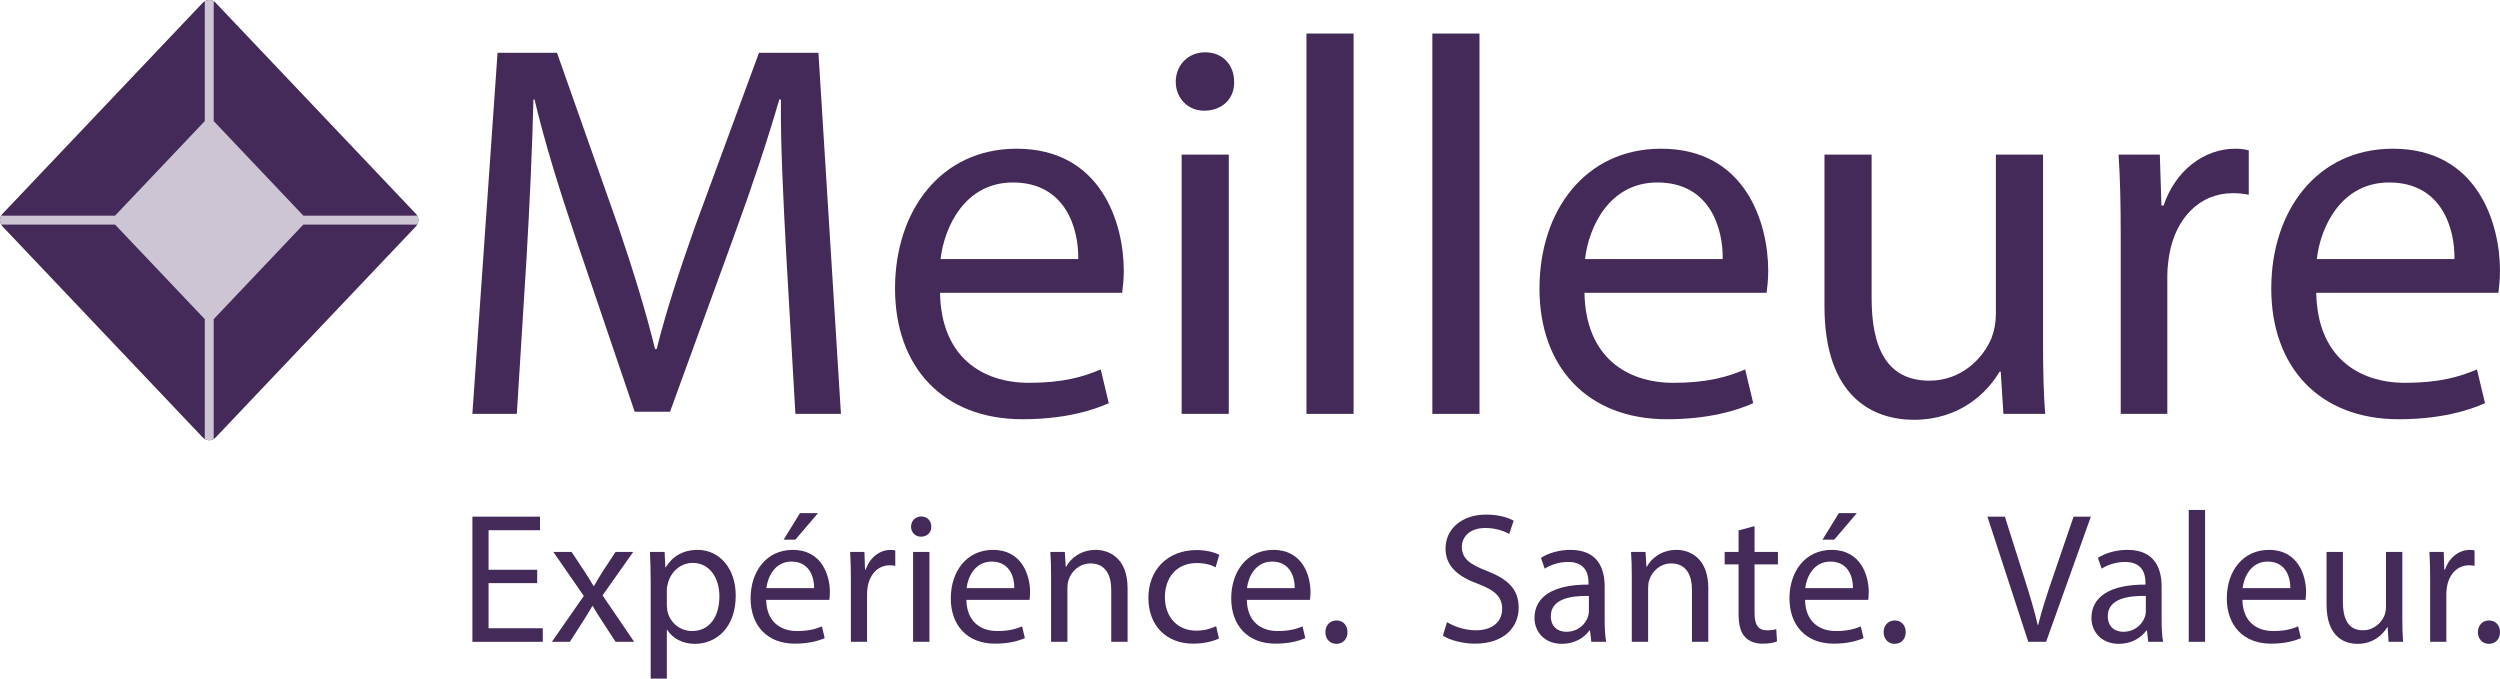
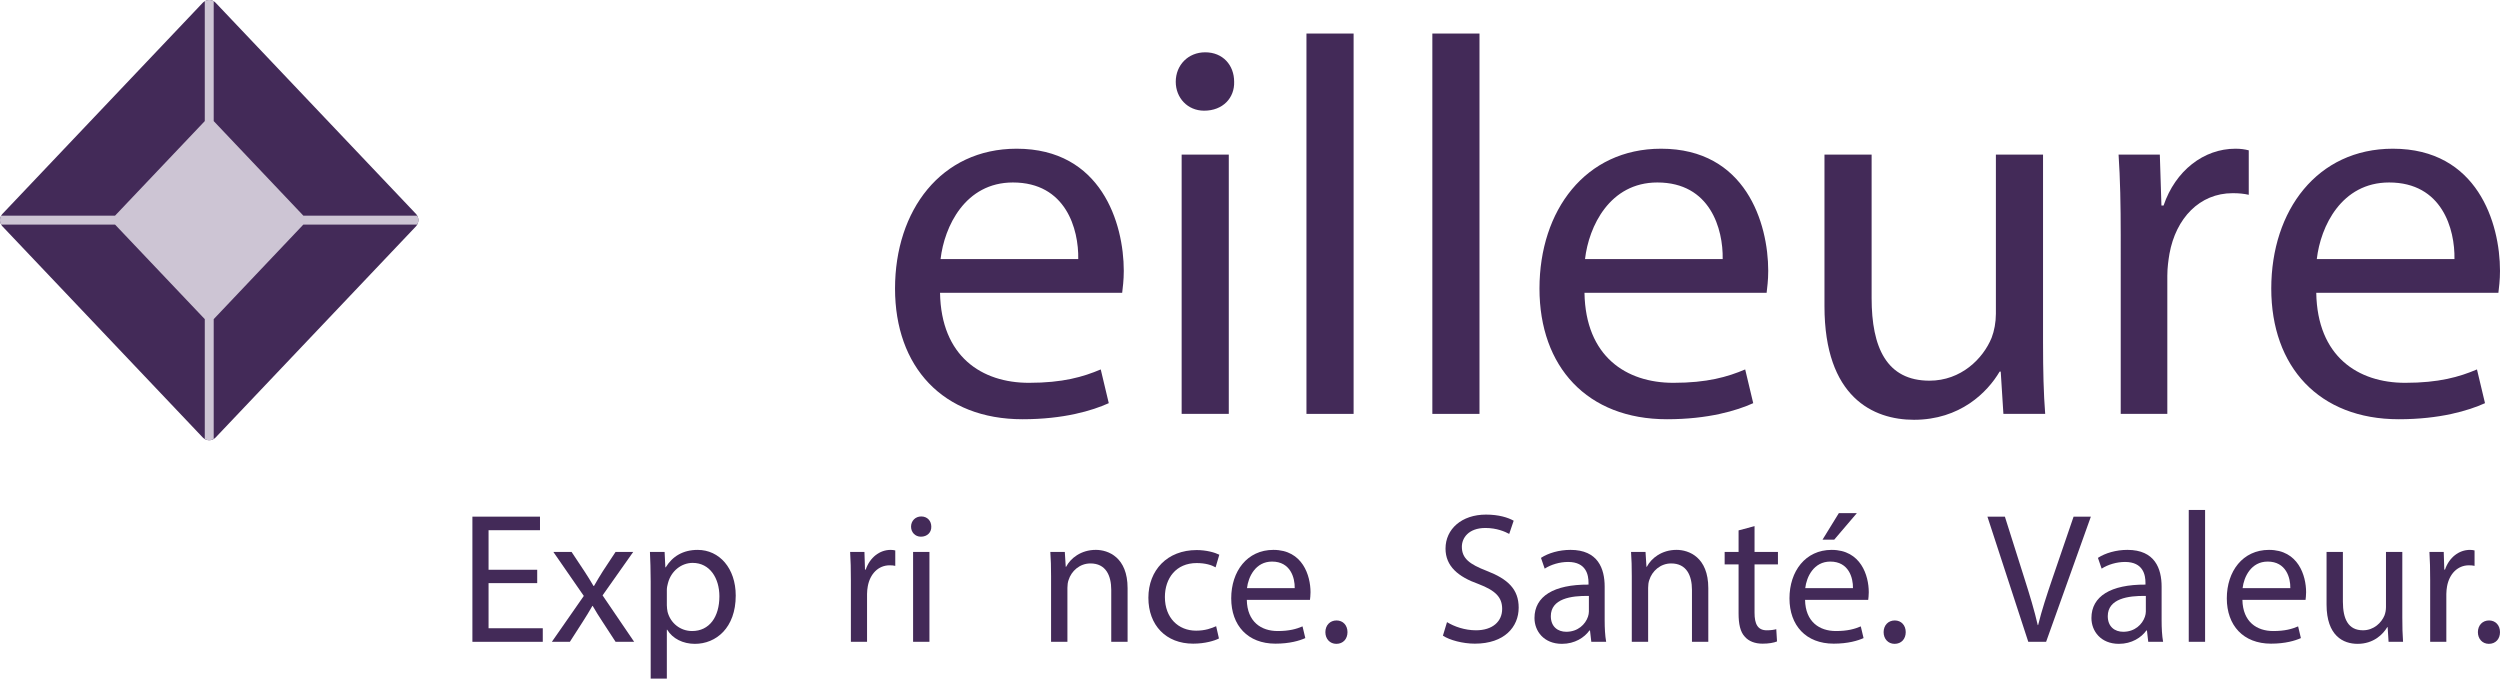
<svg xmlns="http://www.w3.org/2000/svg" version="1.1" id="Layer_1" x="0px" y="0px" viewBox="0 0 280 76" style="enable-background:new 0 0 280 76;" xml:space="preserve">
  <style type="text/css">
	.Drop_x0020_Shadow{fill:none;}
	.Outer_x0020_Glow_x0020_5_x0020_pt{fill:none;}
	.Blue_x0020_Neon{fill:none;stroke:#8AACDA;stroke-width:7;stroke-linecap:round;stroke-linejoin:round;}
	.Chrome_x0020_Highlight{fill:url(#SVGID_1_);stroke:#FFFFFF;stroke-width:0.363;stroke-miterlimit:1;}
	.Jive_GS{fill:#FFDD00;}
	.Alyssa_GS{fill:#A6D0E4;}
	.st0{fill:#432A58;}
	.st1{fill:#CDC5D4;}
</style>
  <linearGradient id="SVGID_1_" gradientUnits="userSpaceOnUse" x1="-820.407" y1="-501.678" x2="-820.407" y2="-502.678">
    <stop offset="0" style="stop-color:#656565" />
    <stop offset="0.618" style="stop-color:#1B1B1B" />
    <stop offset="0.629" style="stop-color:#545454" />
    <stop offset="0.983" style="stop-color:#3E3E3E" />
  </linearGradient>
  <g>
    <g>
      <g>
-         <path class="st0" d="M88.063,28.597c-0.3-5.641-0.66-12.42-0.6-17.46h-0.18     c-1.38,4.74-3.06,9.78-5.1,15.359l-7.14,19.619h-3.96l-6.54-19.259     C62.625,21.157,61.005,15.937,59.865,11.137h-0.12c-0.12,5.04-0.42,11.819-0.78,17.88     l-1.08,17.339h-4.979L55.725,5.917h6.66l6.9,19.56c1.68,4.979,3.06,9.419,4.08,13.619h0.18     c1.02-4.08,2.46-8.52,4.26-13.619l7.2-19.56h6.66l2.52,40.438h-5.1L88.063,28.597z" />
        <path class="st0" d="M105.284,32.796c0.12,7.14,4.68,10.08,9.959,10.08     c3.78,0,6.06-0.66,8.04-1.5l0.9,3.779c-1.86,0.84-5.04,1.8-9.66,1.8     c-8.939,0-14.279-5.88-14.279-14.639c0-8.76,5.16-15.66,13.62-15.66     c9.479,0,12,8.34,12,13.68c0,1.08-0.12,1.92-0.18,2.46H105.284z M120.764,29.017     c0.06-3.36-1.38-8.58-7.32-8.58c-5.34,0-7.68,4.92-8.1,8.58H120.764z" />
        <path class="st0" d="M138.224,9.158c0.06,1.8-1.26,3.239-3.36,3.239     c-1.86,0-3.18-1.439-3.18-3.239c0-1.86,1.38-3.3,3.3-3.3     C136.963,5.858,138.224,7.297,138.224,9.158z M132.344,46.356V17.317h5.28v29.039H132.344z" />
        <path class="st0" d="M146.323,3.757h5.28v42.599h-5.28V3.757z" />
        <path class="st0" d="M160.423,3.757h5.28v42.599h-5.28V3.757z" />
        <path class="st0" d="M177.462,32.796c0.12,7.14,4.68,10.08,9.959,10.08     c3.78,0,6.06-0.66,8.04-1.5l0.9,3.779c-1.86,0.84-5.04,1.8-9.659,1.8     c-8.94,0-14.28-5.88-14.28-14.639c0-8.76,5.16-15.66,13.62-15.66     c9.479,0,12,8.34,12,13.68c0,1.08-0.12,1.92-0.18,2.46H177.462z M192.941,29.017     c0.06-3.36-1.38-8.58-7.319-8.58c-5.34,0-7.68,4.92-8.1,8.58H192.941z" />
        <path class="st0" d="M228.821,38.436c0,3,0.06,5.64,0.24,7.92h-4.68l-0.3-4.74h-0.12     c-1.38,2.341-4.439,5.4-9.6,5.4c-4.56,0-10.02-2.521-10.02-12.72V17.317h5.28v16.079     c0,5.521,1.68,9.24,6.48,9.24c3.54,0,6-2.46,6.959-4.8     c0.3-0.78,0.48-1.74,0.48-2.7V17.317h5.28V38.436z" />
        <path class="st0" d="M237.521,26.376c0-3.42-0.061-6.359-0.24-9.06h4.62l0.18,5.7h0.24     c1.32-3.9,4.5-6.36,8.04-6.36c0.6,0,1.02,0.061,1.5,0.181v4.979     c-0.54-0.12-1.08-0.18-1.801-0.18c-3.72,0-6.359,2.819-7.079,6.779     c-0.12,0.72-0.24,1.561-0.24,2.46v15.479h-5.22V26.376z" />
        <path class="st0" d="M259.421,32.796c0.12,7.14,4.681,10.08,9.96,10.08     c3.78,0,6.06-0.66,8.04-1.5l0.899,3.779c-1.859,0.84-5.04,1.8-9.659,1.8     c-8.939,0-14.279-5.88-14.279-14.639c0-8.76,5.159-15.66,13.619-15.66     c9.479,0,11.999,8.34,11.999,13.68c0,1.08-0.119,1.92-0.18,2.46H259.421z M274.9,29.017     c0.061-3.36-1.38-8.58-7.319-8.58c-5.34,0-7.68,4.92-8.1,8.58H274.9z" />
      </g>
      <g>
        <path class="st0" d="M46.725,25.153c-0.03,0.07-0.08,0.13-0.13,0.19L24.155,48.993     c-0.07,0.07-0.14,0.13-0.22,0.17c-0.3,0.19-0.69,0.19-1,0.01     c-0.08-0.05-0.16-0.11-0.23-0.18L0.265,25.343c-0.05-0.06-0.1-0.12-0.13-0.19     c-0.18-0.31-0.18-0.69,0-1c0.03-0.07,0.08-0.13,0.13-0.19L22.705,0.313     c0.07-0.07,0.15-0.13,0.23-0.17c0.31-0.19,0.7-0.19,1,0c0.08,0.04,0.15,0.1,0.22,0.17     l22.44,23.65c0.05,0.06,0.1,0.12,0.13,0.19C46.905,24.463,46.905,24.843,46.725,25.153z" />
        <path class="st1" d="M46.725,25.153h-12.75L23.935,35.743v13.42c-0.3,0.19-0.69,0.19-1,0.01V35.743     L12.885,25.153h-12.75c-0.18-0.31-0.18-0.69,0-1h12.75L22.935,13.563V0.142c0.31-0.19,0.7-0.19,1,0v13.42     l10.04,10.59h12.75C46.905,24.463,46.905,24.843,46.725,25.153z" />
      </g>
    </g>
    <g>
      <path class="st0" d="M60.167,65.31h-5.449v5.054h6.073v1.519h-7.882V57.864H60.479v1.519h-5.761v4.43    h5.449V65.31z" />
      <path class="st0" d="M64.016,61.815l1.435,2.163c0.374,0.562,0.686,1.082,1.019,1.644h0.062    c0.333-0.604,0.666-1.123,0.998-1.664l1.414-2.143h1.976l-3.432,4.867l3.536,5.199h-2.08    l-1.477-2.267c-0.395-0.583-0.728-1.145-1.082-1.747h-0.042c-0.333,0.603-0.686,1.144-1.061,1.747    l-1.456,2.267h-2.017l3.577-5.137l-3.411-4.93H64.016z" />
      <path class="st0" d="M72.876,65.102c0-1.289-0.042-2.329-0.083-3.286h1.643l0.083,1.727h0.042    c0.749-1.228,1.935-1.955,3.578-1.955c2.433,0,4.263,2.059,4.263,5.116    c0,3.619-2.205,5.407-4.575,5.407c-1.331,0-2.496-0.582-3.099-1.58h-0.042V76h-1.81V65.102z     M74.686,67.785c0,0.27,0.042,0.52,0.083,0.748c0.333,1.269,1.435,2.143,2.746,2.143    c1.934,0,3.057-1.581,3.057-3.89c0-2.018-1.061-3.743-2.995-3.743c-1.248,0-2.413,0.895-2.766,2.267    c-0.062,0.229-0.125,0.499-0.125,0.749V67.785z" />
-       <path class="st0" d="M85.813,67.182c0.042,2.475,1.623,3.494,3.453,3.494    c1.31,0,2.101-0.229,2.787-0.521l0.312,1.311c-0.645,0.291-1.747,0.624-3.348,0.624    c-3.099,0-4.95-2.038-4.95-5.074c0-3.037,1.789-5.429,4.721-5.429    c3.286,0,4.16,2.891,4.16,4.742c0,0.374-0.042,0.665-0.062,0.853H85.813z M91.18,65.871    c0.021-1.164-0.479-2.974-2.538-2.974c-1.851,0-2.662,1.705-2.808,2.974H91.18z M91.616,57.469    l-2.537,2.975h-1.311l1.83-2.975H91.616z" />
      <path class="st0" d="M95.298,64.956c0-1.186-0.021-2.204-0.083-3.141h1.602l0.062,1.977h0.084    c0.458-1.353,1.56-2.205,2.787-2.205c0.208,0,0.354,0.021,0.52,0.062v1.727    c-0.187-0.042-0.374-0.062-0.624-0.062c-1.289,0-2.205,0.978-2.454,2.35    c-0.042,0.25-0.083,0.541-0.083,0.853v5.366h-1.81V64.956z" />
      <path class="st0" d="M104.305,58.987c0.021,0.624-0.437,1.123-1.165,1.123    c-0.645,0-1.102-0.499-1.102-1.123c0-0.645,0.478-1.144,1.144-1.144    C103.868,57.844,104.305,58.343,104.305,58.987z M102.266,71.882V61.815h1.831v10.066H102.266z" />
-       <path class="st0" d="M108.235,67.182c0.042,2.475,1.623,3.494,3.453,3.494    c1.31,0,2.101-0.229,2.787-0.521l0.312,1.311c-0.645,0.291-1.747,0.624-3.348,0.624    c-3.099,0-4.95-2.038-4.95-5.074c0-3.037,1.789-5.429,4.721-5.429    c3.286,0,4.16,2.891,4.16,4.742c0,0.374-0.042,0.665-0.062,0.853H108.235z M113.602,65.871    c0.021-1.164-0.479-2.974-2.538-2.974c-1.851,0-2.662,1.705-2.808,2.974H113.602z" />
      <path class="st0" d="M117.72,64.54c0-1.04-0.021-1.893-0.083-2.725h1.622l0.104,1.664h0.042    c0.5-0.957,1.664-1.893,3.328-1.893c1.394,0,3.557,0.832,3.557,4.284v6.011h-1.83V66.079    c0-1.622-0.604-2.974-2.33-2.974c-1.206,0-2.142,0.853-2.454,1.871    c-0.083,0.229-0.125,0.541-0.125,0.854v6.052h-1.831V64.54z" />
      <path class="st0" d="M136.522,71.508c-0.478,0.249-1.539,0.582-2.891,0.582    c-3.037,0-5.012-2.059-5.012-5.137c0-3.1,2.121-5.346,5.407-5.346c1.082,0,2.038,0.271,2.537,0.521    l-0.416,1.414c-0.437-0.25-1.124-0.479-2.122-0.479c-2.309,0-3.557,1.705-3.557,3.806    c0,2.33,1.498,3.765,3.494,3.765c1.04,0,1.726-0.271,2.246-0.499L136.522,71.508z" />
      <path class="st0" d="M139.643,67.182c0.042,2.475,1.623,3.494,3.453,3.494    c1.31,0,2.101-0.229,2.787-0.521l0.312,1.311c-0.645,0.291-1.747,0.624-3.348,0.624    c-3.099,0-4.95-2.038-4.95-5.074c0-3.037,1.789-5.429,4.721-5.429    c3.286,0,4.16,2.891,4.16,4.742c0,0.374-0.042,0.665-0.062,0.853H139.643z M145.009,65.871    c0.021-1.164-0.479-2.974-2.538-2.974c-1.851,0-2.662,1.705-2.808,2.974H145.009z" />
      <path class="st0" d="M148.442,70.801c0-0.77,0.52-1.311,1.248-1.311c0.728,0,1.228,0.541,1.228,1.311    c0,0.748-0.479,1.31-1.248,1.31C148.941,72.11,148.442,71.549,148.442,70.801z" />
      <path class="st0" d="M162.065,69.678c0.811,0.499,1.997,0.915,3.245,0.915    c1.851,0,2.932-0.978,2.932-2.393c0-1.31-0.749-2.059-2.641-2.786    c-2.288-0.812-3.702-1.997-3.702-3.973c0-2.184,1.81-3.806,4.534-3.806    c1.435,0,2.475,0.332,3.099,0.686l-0.499,1.478c-0.458-0.25-1.394-0.666-2.662-0.666    c-1.914,0-2.642,1.144-2.642,2.101c0,1.311,0.853,1.955,2.787,2.704    c2.371,0.915,3.577,2.059,3.577,4.117c0,2.163-1.602,4.035-4.908,4.035    c-1.352,0-2.829-0.396-3.577-0.895L162.065,69.678z" />
      <path class="st0" d="M178.226,71.882l-0.146-1.269h-0.062c-0.562,0.79-1.643,1.497-3.078,1.497    c-2.039,0-3.078-1.435-3.078-2.891c0-2.434,2.163-3.765,6.052-3.743v-0.208    c0-0.832-0.229-2.33-2.288-2.33c-0.936,0-1.913,0.292-2.621,0.749l-0.416-1.206    c0.832-0.541,2.038-0.895,3.307-0.895c3.078,0,3.827,2.101,3.827,4.118v3.765    c0,0.873,0.042,1.726,0.167,2.412H178.226z M177.956,66.745c-1.997-0.042-4.264,0.312-4.264,2.267    c0,1.186,0.791,1.747,1.726,1.747c1.311,0,2.142-0.832,2.434-1.685    c0.062-0.188,0.104-0.396,0.104-0.582V66.745z" />
      <path class="st0" d="M182.76,64.54c0-1.04-0.021-1.893-0.083-2.725h1.622l0.104,1.664h0.042    c0.5-0.957,1.664-1.893,3.328-1.893c1.394,0,3.557,0.832,3.557,4.284v6.011h-1.83V66.079    c0-1.622-0.604-2.974-2.33-2.974c-1.206,0-2.142,0.853-2.454,1.871    c-0.083,0.229-0.125,0.541-0.125,0.854v6.052h-1.831V64.54z" />
      <path class="st0" d="M196.509,58.925v2.891h2.621v1.394h-2.621v5.429c0,1.247,0.354,1.955,1.373,1.955    c0.479,0,0.832-0.062,1.061-0.125l0.083,1.372c-0.354,0.146-0.915,0.25-1.622,0.25    c-0.853,0-1.539-0.271-1.976-0.77c-0.52-0.541-0.707-1.436-0.707-2.62v-5.491h-1.56v-1.394    h1.56v-2.412L196.509,58.925z" />
      <path class="st0" d="M202.167,67.182c0.042,2.475,1.623,3.494,3.453,3.494    c1.31,0,2.101-0.229,2.787-0.521l0.312,1.311c-0.645,0.291-1.747,0.624-3.348,0.624    c-3.099,0-4.95-2.038-4.95-5.074c0-3.037,1.789-5.429,4.721-5.429    c3.286,0,4.16,2.891,4.16,4.742c0,0.374-0.042,0.665-0.062,0.853H202.167z M207.533,65.871    c0.021-1.164-0.479-2.974-2.538-2.974c-1.851,0-2.662,1.705-2.808,2.974H207.533z M207.969,57.469    l-2.537,2.975h-1.311l1.831-2.975H207.969z" />
      <path class="st0" d="M210.965,70.801c0-0.77,0.52-1.311,1.248-1.311c0.728,0,1.228,0.541,1.228,1.311    c0,0.748-0.479,1.31-1.248,1.31C211.464,72.11,210.965,71.549,210.965,70.801z" />
      <path class="st0" d="M227.167,71.882l-4.576-14.018h1.955l2.184,6.904    c0.603,1.893,1.123,3.599,1.497,5.241h0.042c0.396-1.622,0.978-3.39,1.602-5.22l2.371-6.926    h1.934l-5.012,14.018H227.167z" />
      <path class="st0" d="M240.604,71.882l-0.146-1.269h-0.062c-0.562,0.79-1.643,1.497-3.078,1.497    c-2.038,0-3.078-1.435-3.078-2.891c0-2.434,2.163-3.765,6.053-3.743v-0.208    c0-0.832-0.229-2.33-2.288-2.33c-0.936,0-1.913,0.292-2.621,0.749l-0.416-1.206    c0.832-0.541,2.039-0.895,3.307-0.895c3.078,0,3.826,2.101,3.826,4.118v3.765    c0,0.873,0.042,1.726,0.167,2.412H240.604z M240.334,66.745c-1.996-0.042-4.264,0.312-4.264,2.267    c0,1.186,0.791,1.747,1.727,1.747c1.311,0,2.142-0.832,2.434-1.685    c0.062-0.188,0.104-0.396,0.104-0.582V66.745z" />
      <path class="st0" d="M245.14,57.115h1.83v14.767h-1.83V57.115z" />
      <path class="st0" d="M251.15,67.182c0.042,2.475,1.622,3.494,3.452,3.494    c1.311,0,2.101-0.229,2.787-0.521l0.312,1.311c-0.645,0.291-1.746,0.624-3.348,0.624    c-3.1,0-4.95-2.038-4.95-5.074c0-3.037,1.789-5.429,4.721-5.429c3.286,0,4.16,2.891,4.16,4.742    c0,0.374-0.042,0.665-0.062,0.853H251.15z M256.517,65.871c0.021-1.164-0.479-2.974-2.538-2.974    c-1.851,0-2.662,1.705-2.808,2.974H256.517z" />
      <path class="st0" d="M269.059,69.137c0,1.04,0.021,1.955,0.083,2.745h-1.622l-0.104-1.643h-0.041    c-0.479,0.811-1.539,1.871-3.328,1.871c-1.58,0-3.473-0.873-3.473-4.409v-5.886h1.83v5.574    c0,1.913,0.582,3.203,2.246,3.203c1.227,0,2.079-0.854,2.412-1.664    c0.104-0.271,0.167-0.604,0.167-0.937v-6.177h1.83V69.137z" />
      <path class="st0" d="M272.179,64.956c0-1.186-0.021-2.204-0.083-3.141h1.602l0.062,1.977h0.083    c0.458-1.353,1.56-2.205,2.787-2.205c0.208,0,0.354,0.021,0.52,0.062v1.727    c-0.187-0.042-0.374-0.062-0.624-0.062c-1.289,0-2.204,0.978-2.454,2.35    c-0.041,0.25-0.083,0.541-0.083,0.853v5.366h-1.81V64.956z" />
      <path class="st0" d="M277.524,70.801c0-0.77,0.521-1.311,1.248-1.311S280,70.031,280,70.801    c0,0.748-0.479,1.31-1.248,1.31C278.023,72.11,277.524,71.549,277.524,70.801z" />
    </g>
  </g>
</svg>